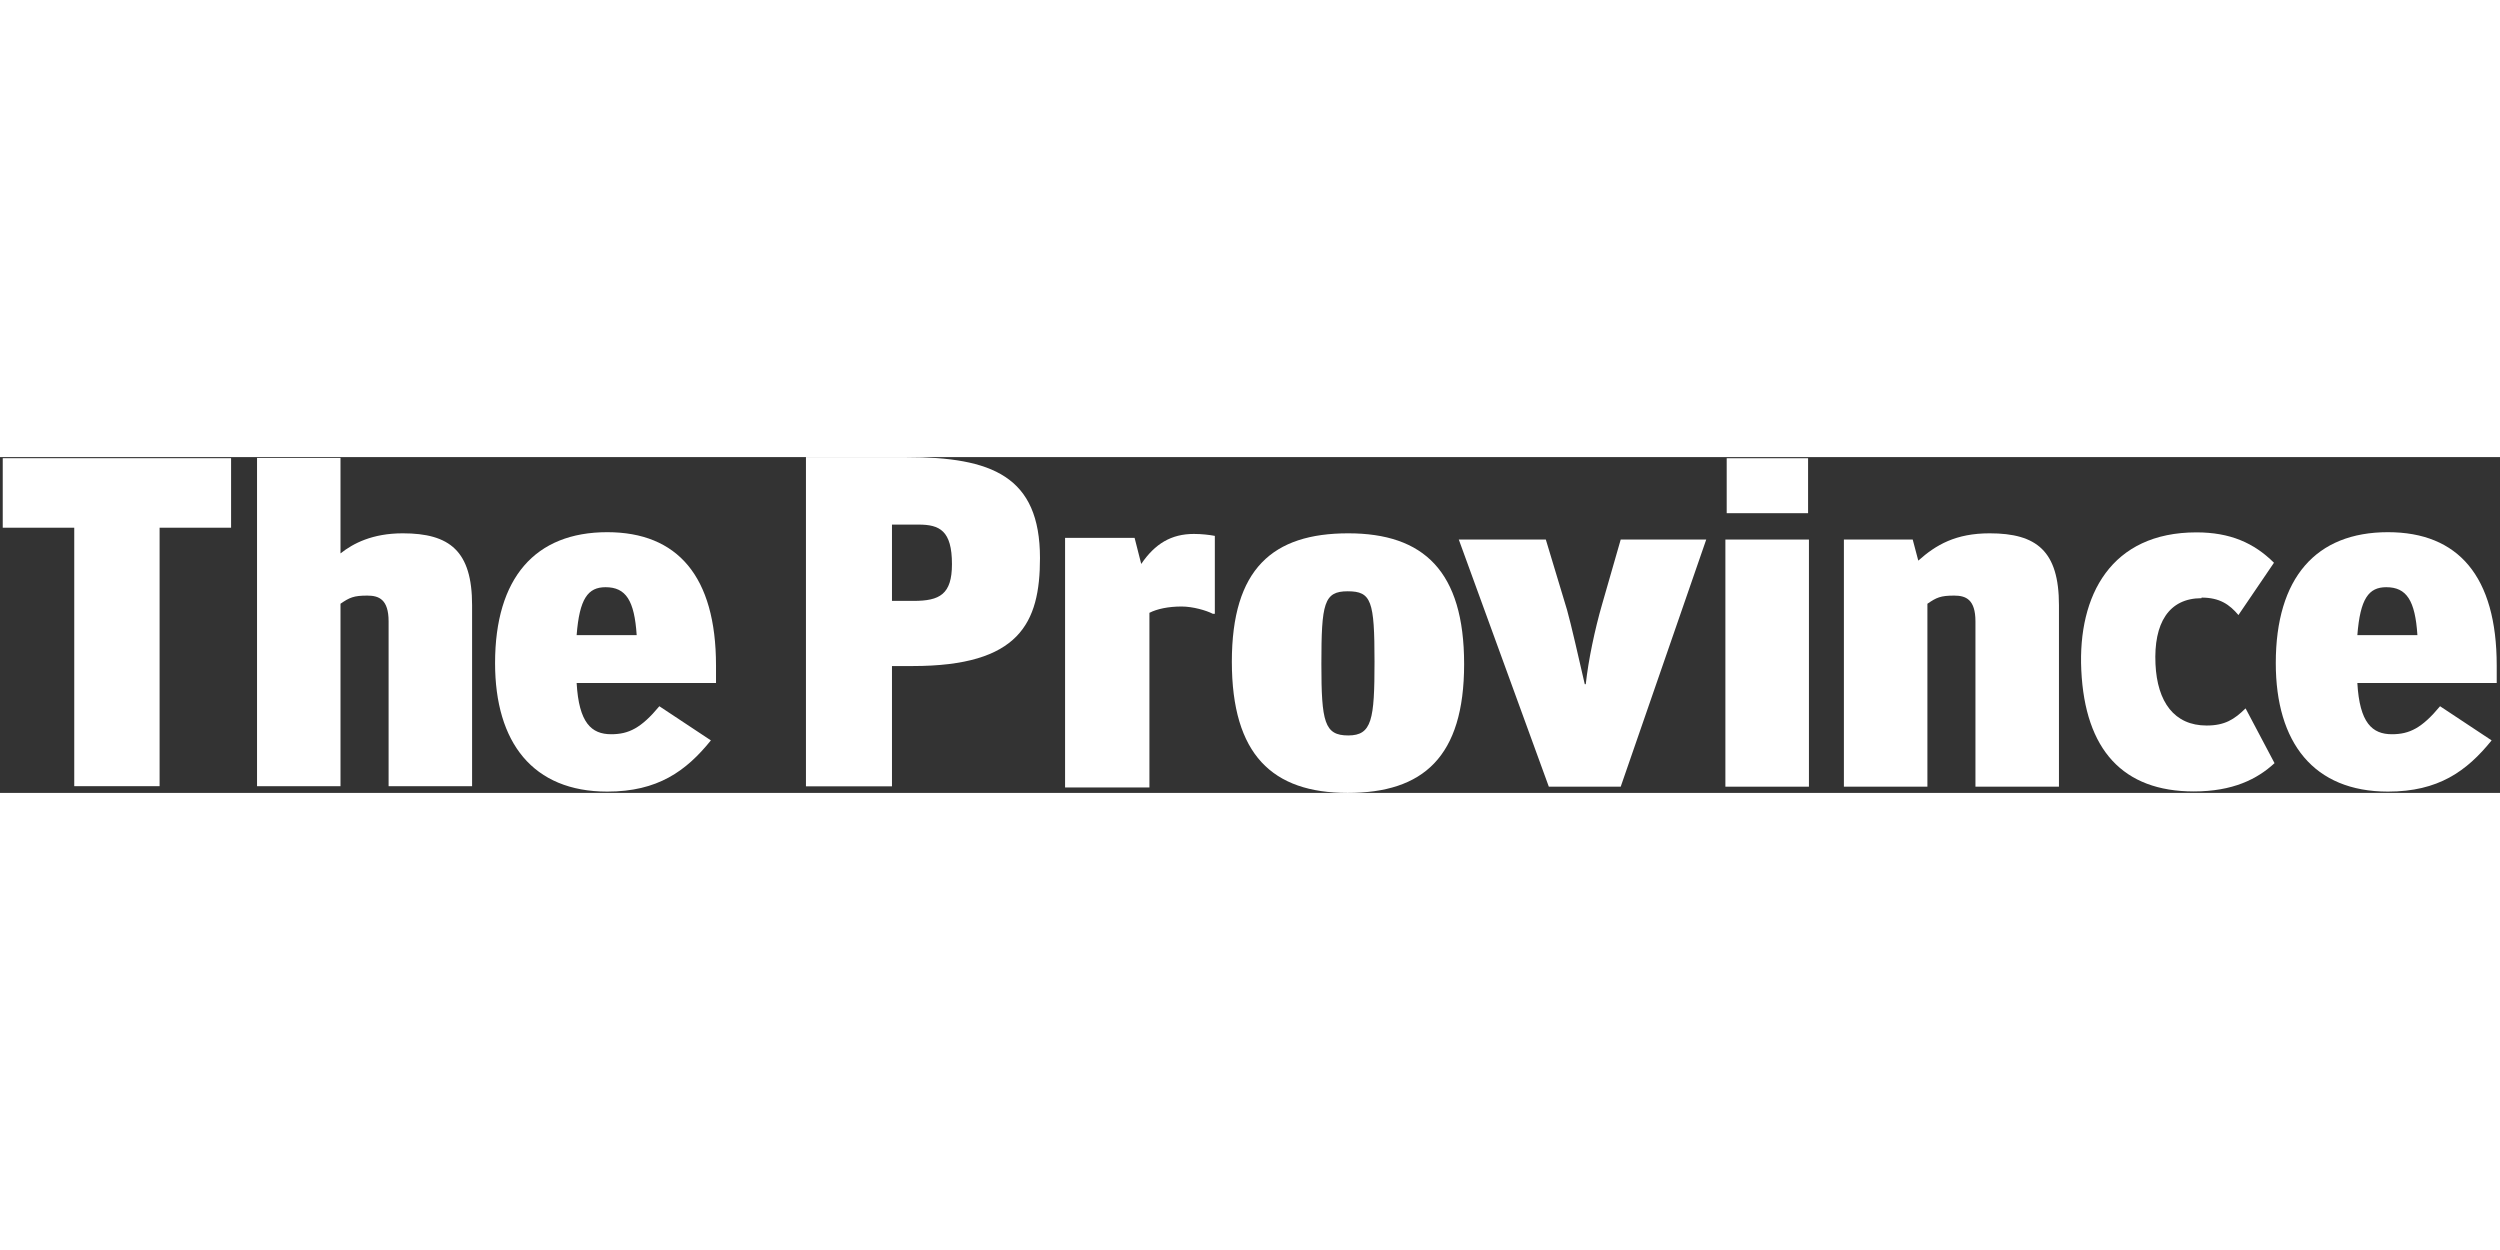
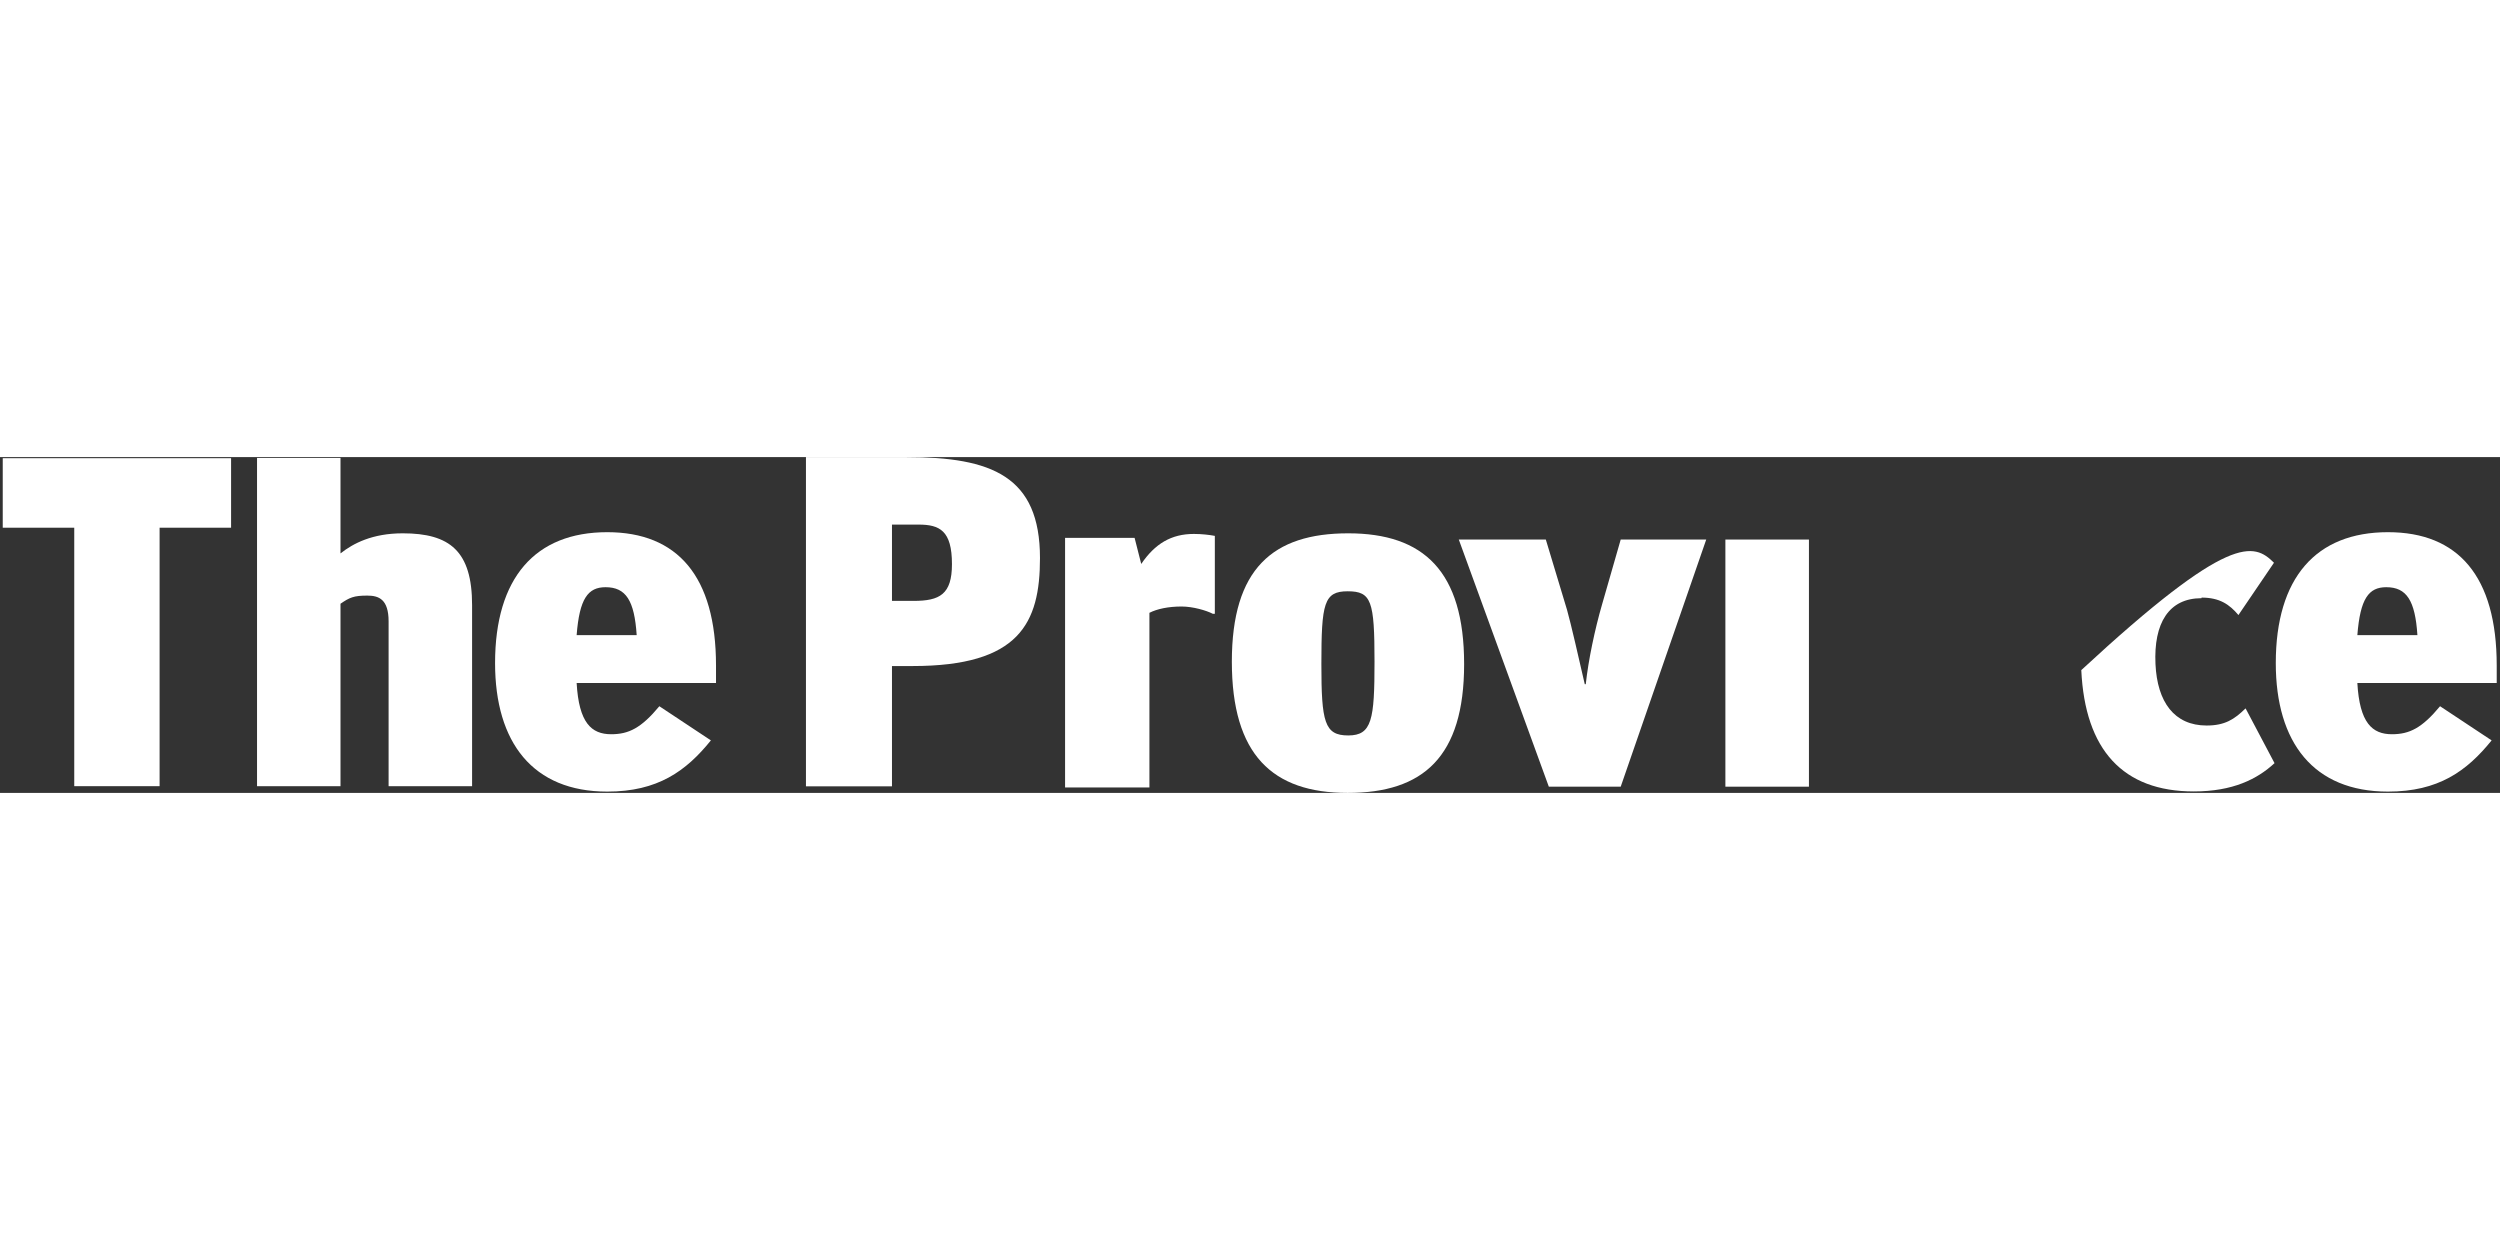
<svg xmlns="http://www.w3.org/2000/svg" width="120" height="60" viewBox="0 0 134 18" fill="none">
  <rect x="0" y="0" width="134" height="18" fill="#333333" stroke="none" />
  <path d="M0.147 0.059V3.785H3.98V17.639H8.554V3.785H12.386V0.059H0.147Z" fill="white" />
  <path d="M13.777 0.047H18.251V5.163C18.929 4.625 19.961 4.086 21.589 4.086C24.109 4.086 25.304 5.037 25.304 7.936V17.64H20.829V8.81C20.829 7.629 20.314 7.424 19.689 7.424C18.958 7.424 18.74 7.526 18.251 7.86V17.64H13.777V0.047Z" fill="white" />
  <path d="M48.969 7.708C50.367 7.708 51.025 7.359 51.025 5.738C51.025 3.941 50.367 3.618 49.233 3.618H47.81V7.708H48.969ZM43.199 0H48.574C53.161 0 55.743 1.022 55.743 5.413C55.743 8.906 54.635 11.2 48.917 11.2H47.81V17.648H43.199L43.199 0Z" fill="white" />
  <path d="M73.674 10.967C73.674 7.706 73.51 7.193 72.235 7.193C70.963 7.193 70.826 7.834 70.826 11.095C70.826 14.201 70.99 14.92 72.265 14.92C73.537 14.92 73.674 14.073 73.674 10.967ZM66.027 10.967C66.027 5.985 68.222 4.086 72.265 4.086C76.306 4.086 78.477 6.114 78.477 11.095C78.477 16.075 76.279 18 72.235 18C68.195 18 66.027 15.947 66.027 10.967Z" fill="white" />
  <path d="M78.191 4.42H82.856L83.994 8.193C84.212 8.964 84.618 10.762 84.943 12.172H84.997C85.135 10.889 85.487 9.22 85.867 7.911L86.87 4.42H91.454L86.87 17.666H83.017L78.191 4.42Z" fill="white" />
  <path d="M92.481 17.666H96.959V4.42H92.481V17.666Z" fill="white" />
-   <path d="M98.833 4.42H102.521L102.82 5.55C103.769 4.702 104.827 4.086 106.646 4.086C109.167 4.086 110.36 5.037 110.36 7.937V17.666H105.884V8.81C105.884 7.629 105.371 7.424 104.745 7.424C104.014 7.424 103.797 7.526 103.309 7.861V17.666H98.833L98.833 4.42Z" fill="white" />
-   <path d="M117.586 17.921C113.796 17.921 111.757 15.699 111.557 11.418C111.369 7.402 113.158 4.035 117.729 4.035C119.531 4.035 120.81 4.596 121.885 5.663L119.98 8.466C119.504 7.905 118.982 7.531 118.003 7.531V7.563C116.247 7.563 115.431 8.9 115.534 11.096C115.628 13.129 116.543 14.388 118.275 14.388C119.252 14.388 119.763 14.058 120.363 13.469L121.915 16.405C120.989 17.261 119.682 17.921 117.586 17.921Z" fill="white" />
+   <path d="M117.586 17.921C113.796 17.921 111.757 15.699 111.557 11.418C119.531 4.035 120.81 4.596 121.885 5.663L119.98 8.466C119.504 7.905 118.982 7.531 118.003 7.531V7.563C116.247 7.563 115.431 8.9 115.534 11.096C115.628 13.129 116.543 14.388 118.275 14.388C119.252 14.388 119.763 14.058 120.363 13.469L121.915 16.405C120.989 17.261 119.682 17.921 117.586 17.921Z" fill="white" />
  <path d="M127.903 6.974C126.962 6.974 126.507 7.585 126.354 9.543H129.573C129.453 7.687 128.995 6.974 127.903 6.974ZM126.354 12.11C126.475 14.244 127.146 14.855 128.208 14.855C129.149 14.855 129.816 14.524 130.787 13.354L133.551 15.185C132.216 16.838 130.695 17.93 127.995 17.93C124.016 17.93 121.982 15.312 121.982 11.042C121.982 6.467 124.137 4.025 127.995 4.025C131.759 4.025 133.824 6.39 133.824 11.169V12.11L126.354 12.11Z" fill="white" />
  <path d="M32.457 6.974C31.515 6.974 31.059 7.585 30.908 9.542H34.126C34.005 7.687 33.549 6.974 32.457 6.974ZM30.908 12.11C31.029 14.244 31.697 14.855 32.761 14.855C33.701 14.855 34.369 14.524 35.341 13.354L38.104 15.185C36.769 16.838 35.249 17.93 32.548 17.93C28.57 17.93 26.536 15.312 26.536 11.042C26.536 6.467 28.691 4.025 32.548 4.025C36.313 4.025 38.378 6.39 38.378 11.169V12.11L30.908 12.11Z" fill="white" />
  <path d="M57.088 4.328H60.814L61.17 5.728C61.91 4.638 62.786 4.119 63.992 4.119C64.43 4.119 64.841 4.171 65.115 4.223V8.398H65.005C64.65 8.217 63.937 8.009 63.334 8.009C62.621 8.009 62.019 8.138 61.609 8.347V17.707H57.088L57.088 4.328Z" fill="white" />
-   <path d="M92.551 3.007H96.913V0.061H92.551V3.007Z" fill="white" />
</svg>